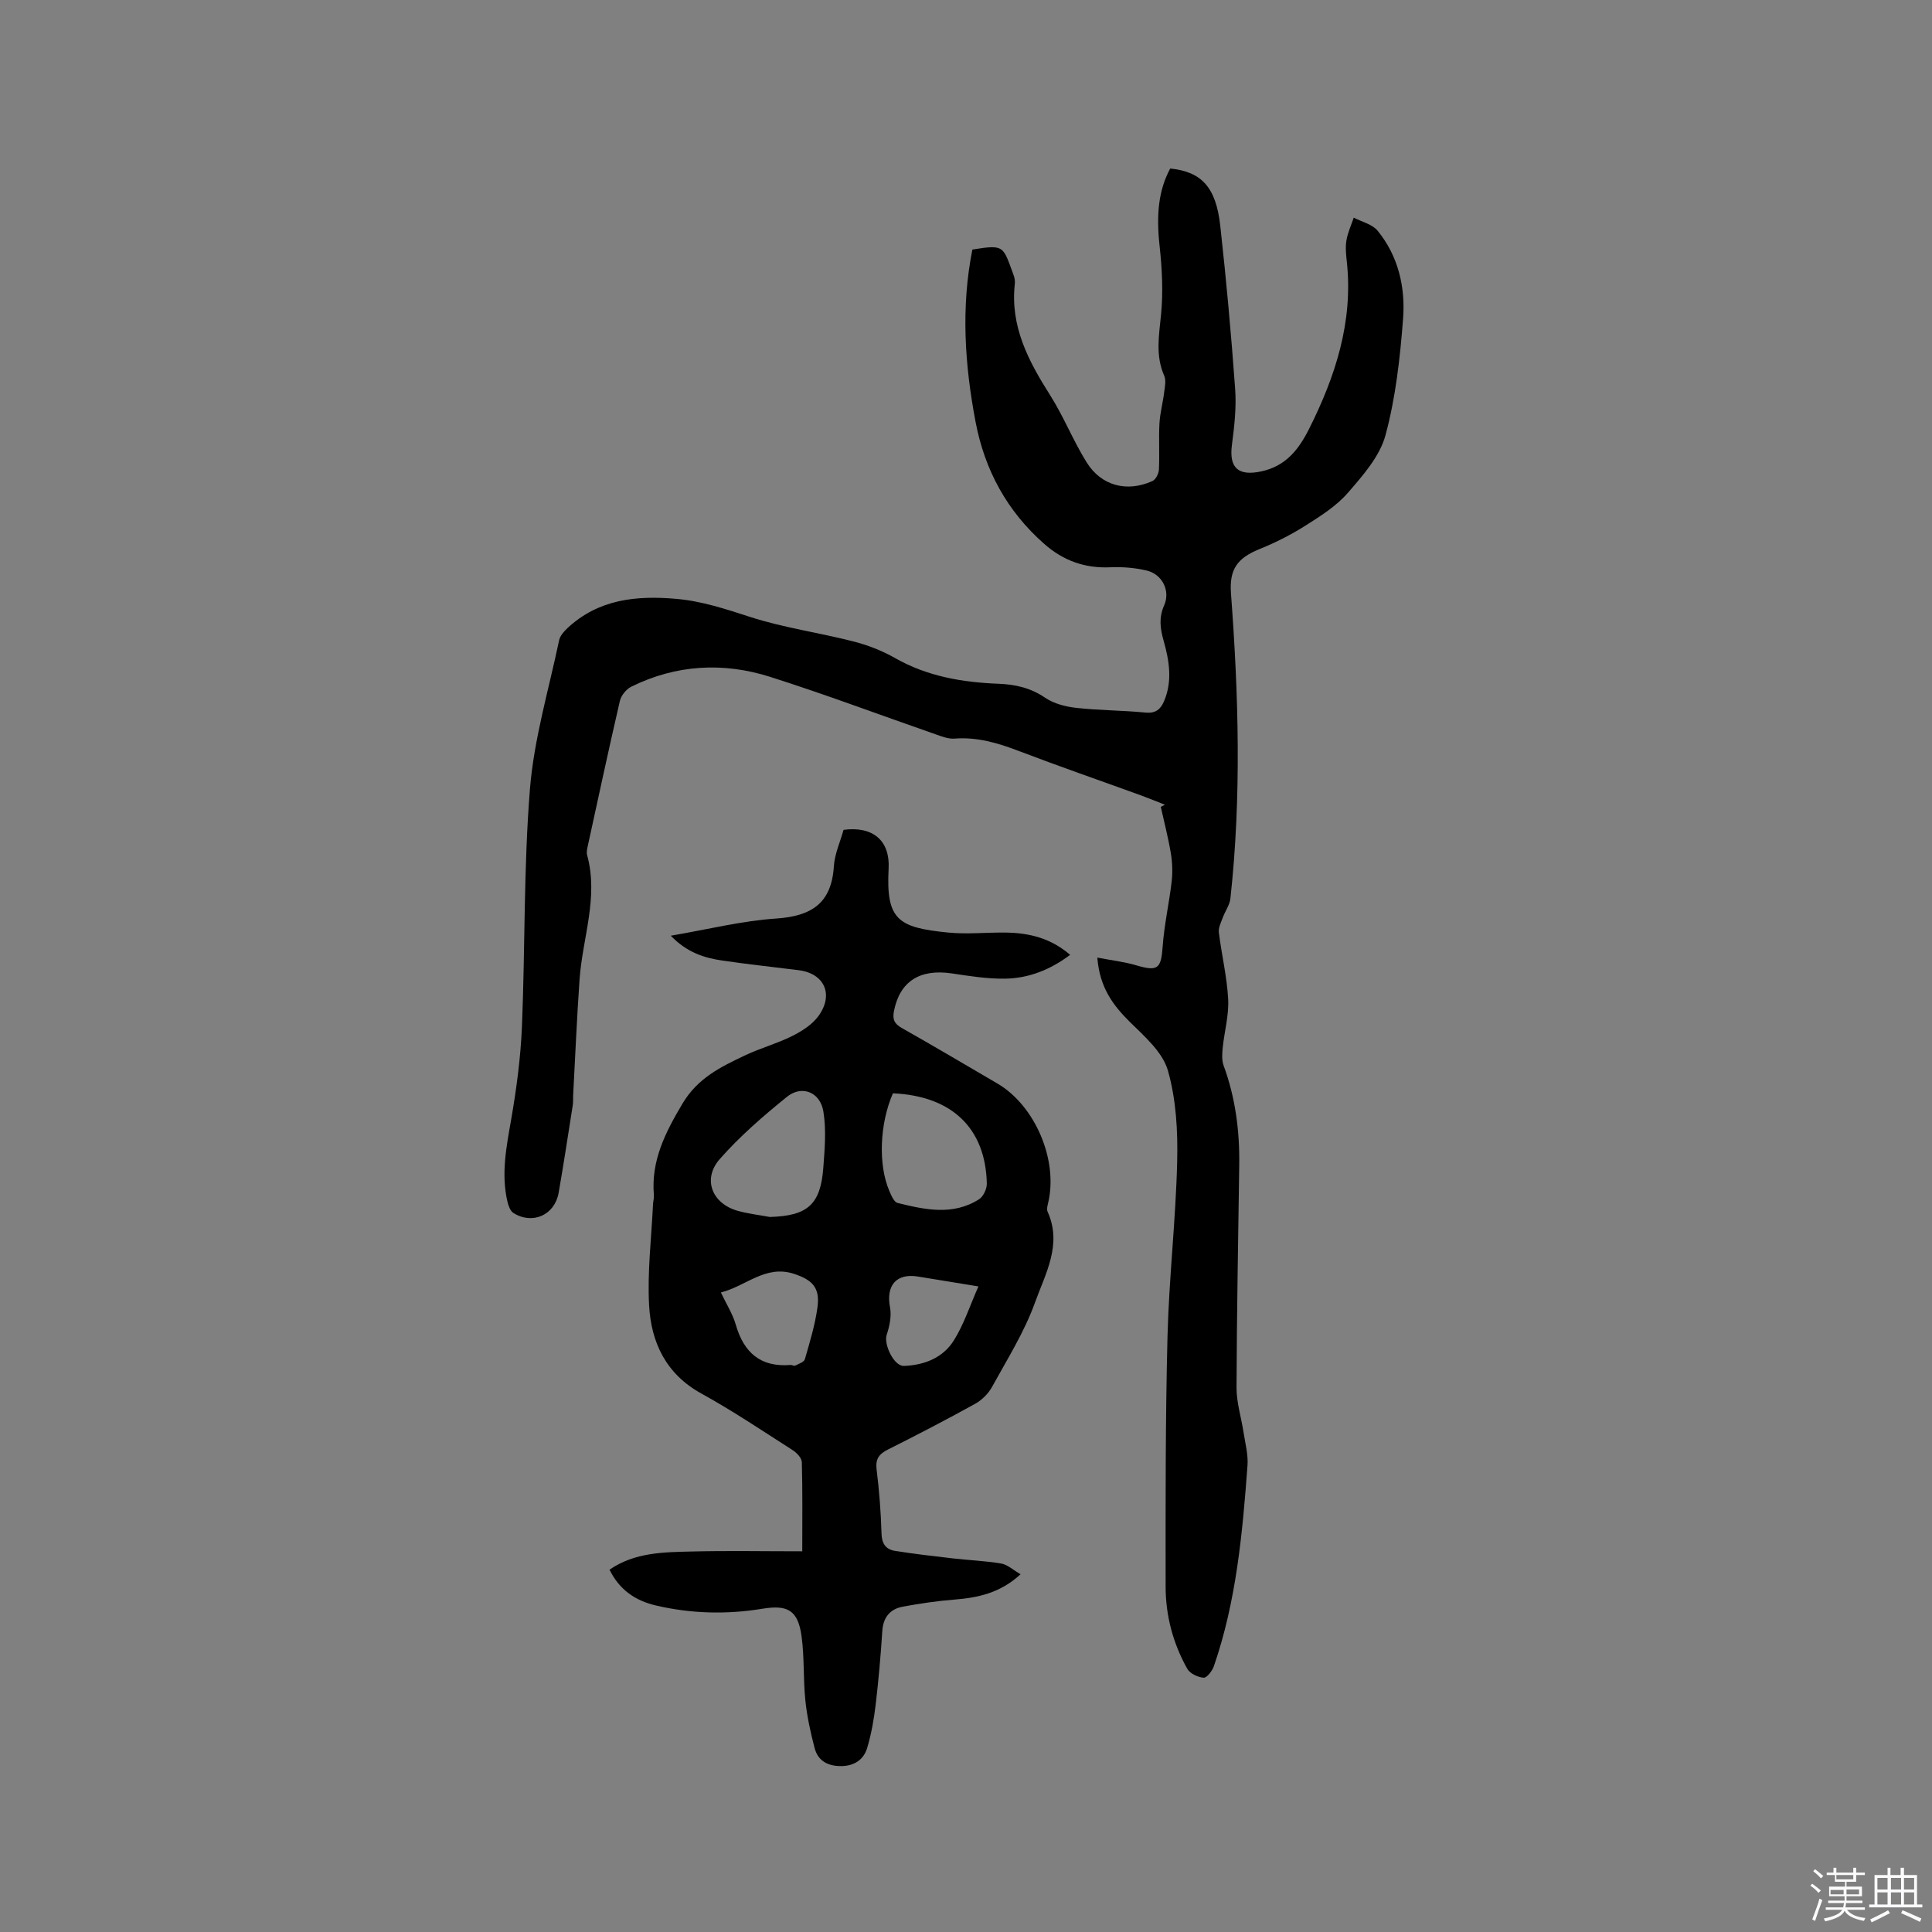
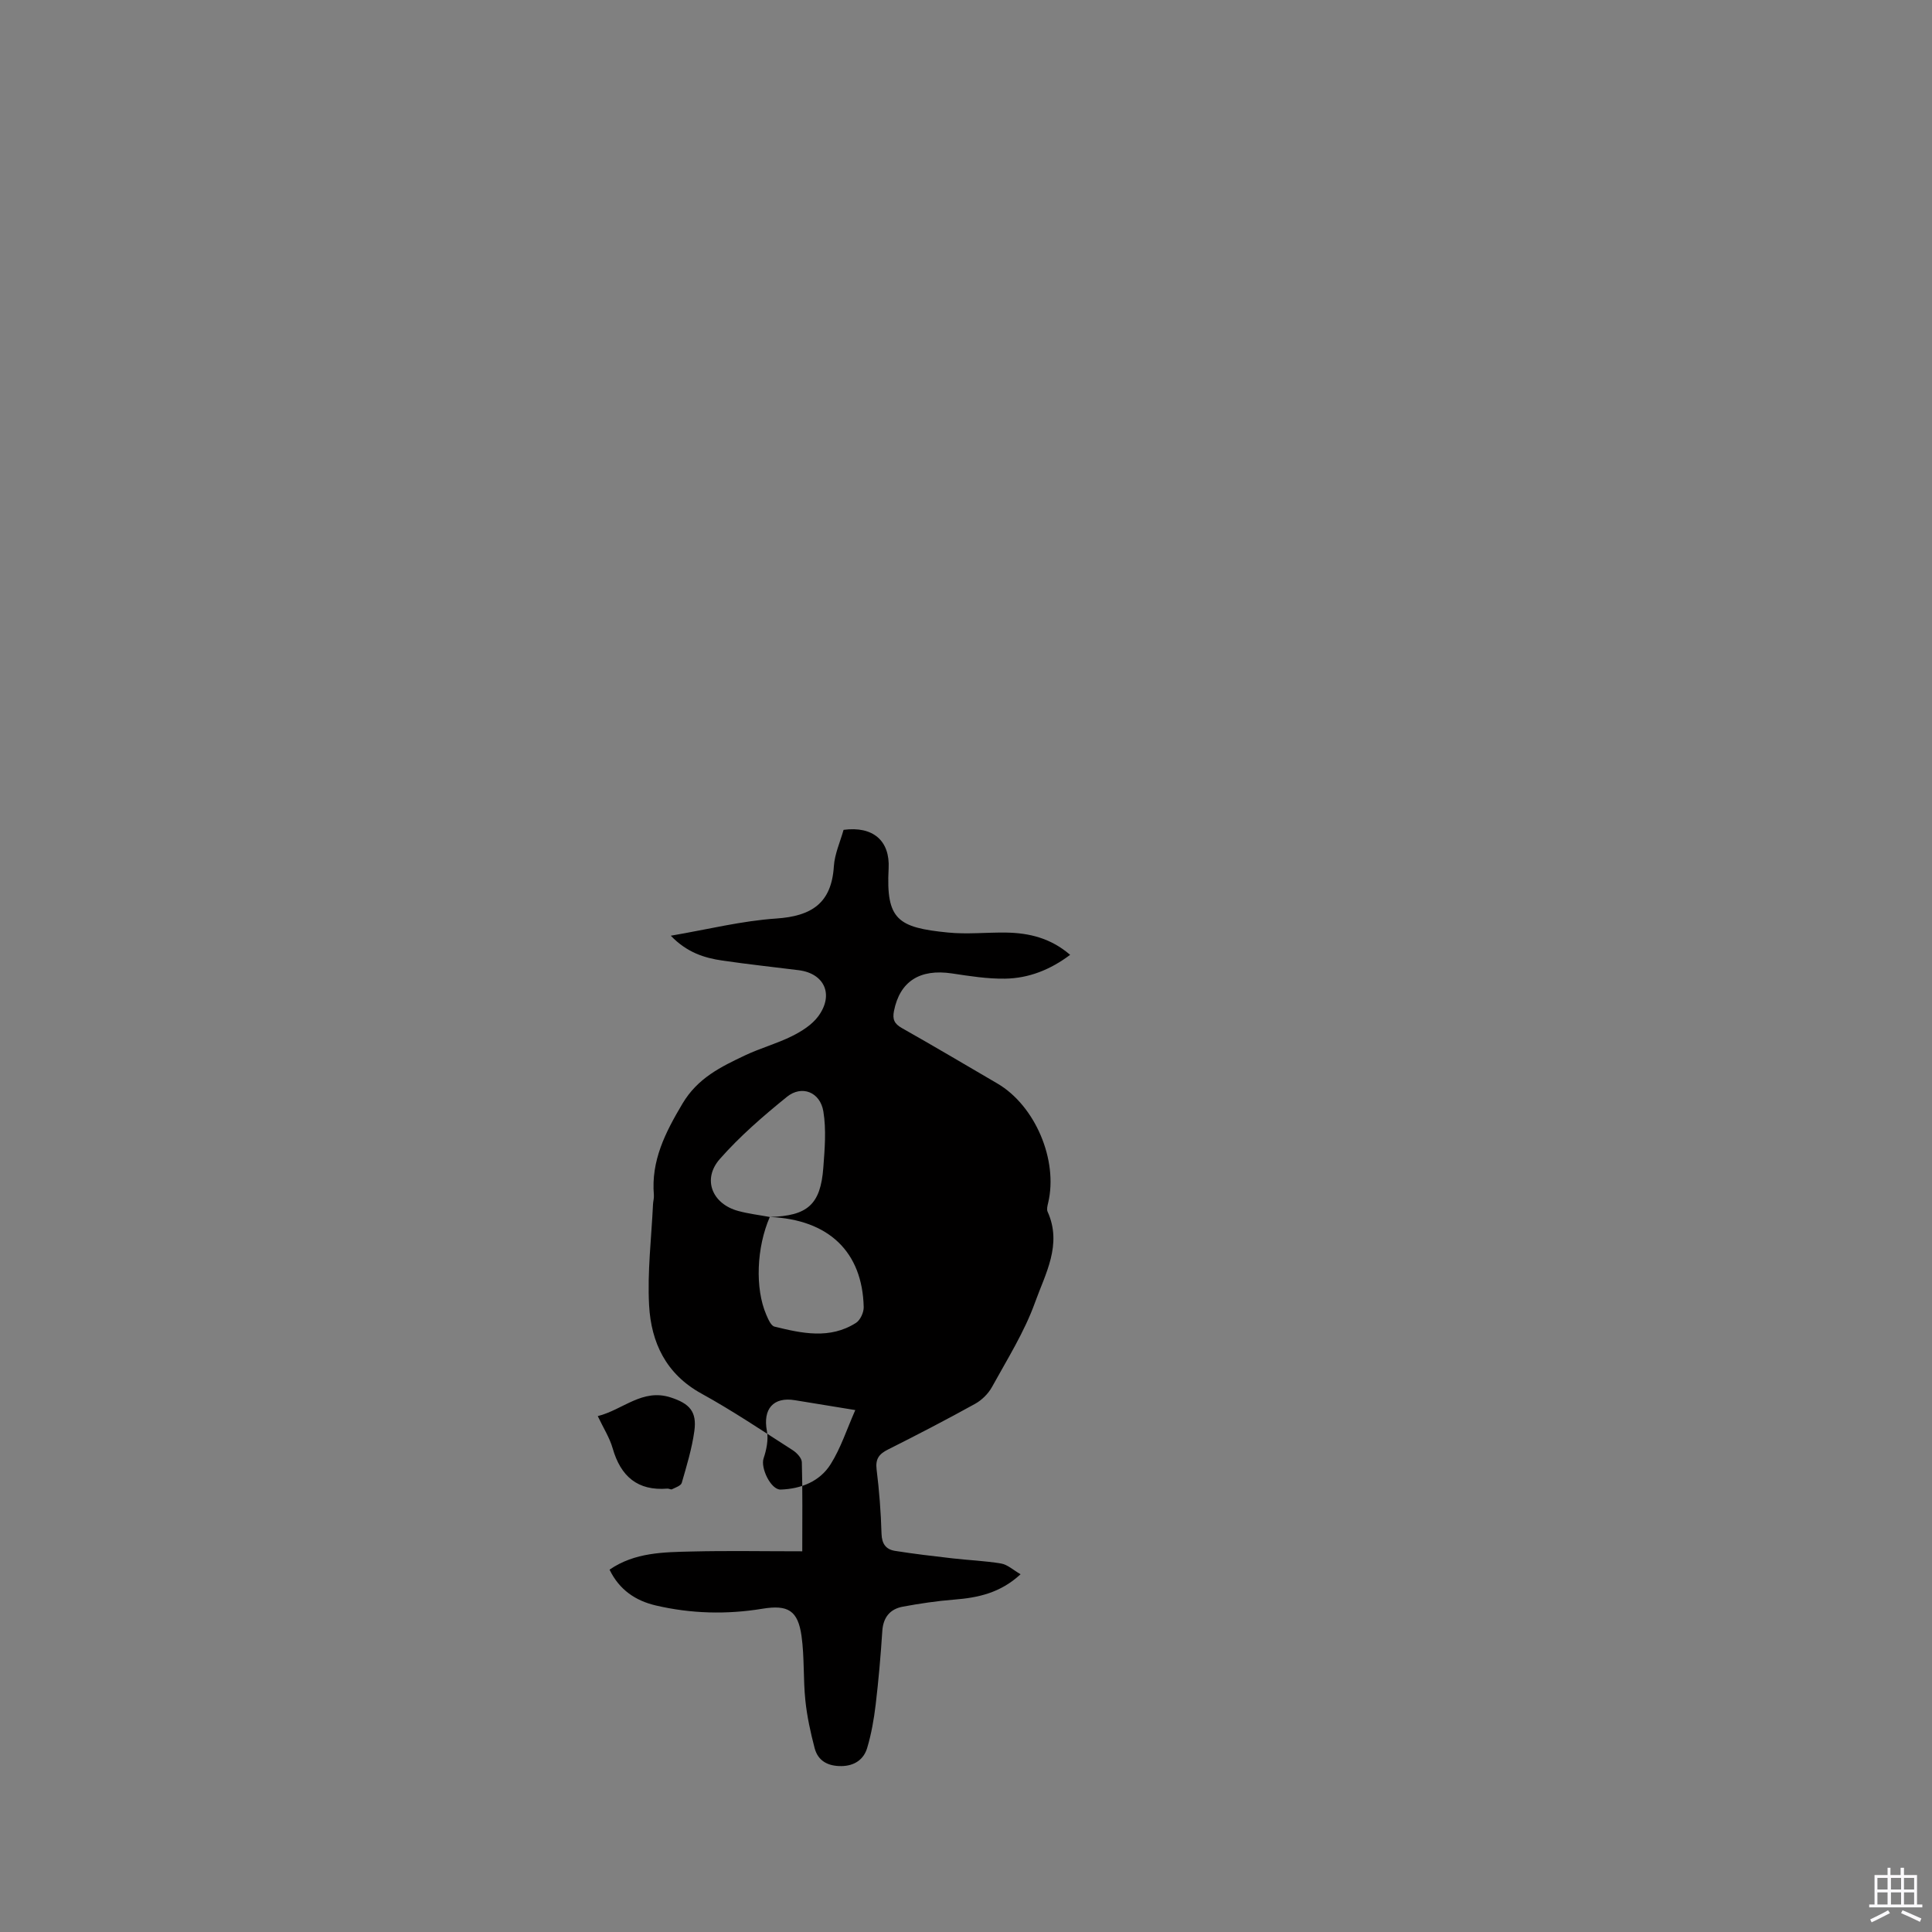
<svg xmlns="http://www.w3.org/2000/svg" enable-background="new 0 0 400 400" viewBox="0 0 400 400">
  <rect x="0" y="0" width="400" height="400" fill="#808080" stroke="none" />
-   <path d="m374.8 390.4.4-.4c.7.5 1.3 1 1.8 1.4l-.5.5c-.5-.6-1.1-1.1-1.7-1.5zm1 7.3-.6-.3c.5-1.4 1.1-2.8 1.5-4.3.2.1.4.2.6.3-.5 1.3-1 2.8-1.5 4.3zm-.4-10.3.4-.4c.4.3 1 .8 1.7 1.4l-.5.5c-.4-.5-1-1-1.6-1.5zm2.5.3h1.7v-1h.6v1h3.5v-1h.6v1h1.8v.5h-1.8v1.4h-2v1h3.2v2h-3.2v.9h3.3v.5h-3.4c0 .3-.1.6-.1.9h4v.5h-3.7c.7.9 1.9 1.5 3.8 1.7-.1.2-.2.4-.3.6-2.1-.4-3.5-1.1-4-2.1-.4 1-1.8 1.7-4 2.2-.1-.2-.2-.4-.3-.6 2.1-.4 3.4-1 3.8-1.8h-3.4v-.5h3.6c.1-.3.1-.6.2-.9h-3.3v-.5h3.4c0-.3 0-.6 0-.9h-3.2v-2h3.3v-1h-2.1v-1.4h-1.7v-.5zm1.1 3.5v1h2.7c0-.3 0-.4 0-.4 0-.1 0-.2 0-.2 0-.1 0-.2 0-.3h-2.7zm1.2-3v.9h3.5v-.9zm4.7 3h-2.6v.6.4h2.6z" fill="#fbfafc" />
  <path d="m393.6 386.7h.6v1.5h2.7v6.1h1.1v.6h-11v-.6h1.1v-6.1h2.7v-1.5h.6v1.5h2.1v-1.5zm-2.7 8.8.4.6c-1.2.6-2.5 1.3-3.8 1.9-.1-.2-.2-.4-.3-.6 1.2-.6 2.5-1.2 3.7-1.9zm-2.2-6.7v2.4h2.1v-2.4zm0 3v2.5h2.1v-2.5zm2.8-3v2.4h2.1v-2.4zm0 3v2.5h2.1v-2.5zm6 6.1c-1.4-.7-2.7-1.3-3.9-1.8l.3-.6c1.5.6 2.7 1.2 3.9 1.7zm-1.2-9.1h-2.1v2.4h2.1zm-2.1 3v2.5h2.1v-2.5z" fill="#fbfafc" />
  <g fill="#010000">
-     <path d="m227.19 198.26c3.01.58 5.59.87 8.03 1.59 4.5 1.33 5.17.73 5.5-3.91.32-4.5 1.34-8.94 1.86-13.43.22-1.92.15-3.94-.17-5.85-.54-3.23-1.37-6.41-2.08-9.61.29-.15.57-.29.86-.44-1.65-.64-3.29-1.32-4.95-1.93-8.46-3.07-16.96-6.01-25.37-9.22-4.31-1.65-8.58-2.9-13.26-2.54-1.29.1-2.68-.46-3.96-.91-11.4-3.96-22.7-8.22-34.19-11.87-9.72-3.09-19.48-2.55-28.76 2.03-1.03.51-2.09 1.8-2.35 2.91-2.32 10-4.47 20.05-6.66 30.08-.13.61-.29 1.31-.13 1.89 2.41 8.78-.98 17.18-1.57 25.76-.56 8.02-.9 16.05-1.33 24.08-.03.63.03 1.27-.07 1.89-.96 6.06-1.87 12.13-2.93 18.18-.82 4.62-5.42 6.66-9.37 4.17-.65-.41-1.03-1.5-1.23-2.35-1.34-5.73-.22-11.32.77-16.99 1.1-6.34 1.96-12.78 2.23-19.2.68-16.41.34-32.89 1.66-49.25.84-10.36 3.89-20.54 6.04-30.78.19-.92.99-1.82 1.72-2.51 6.44-6.01 14.27-6.79 22.57-6.06 5.33.47 10.26 2.13 15.32 3.76 6.91 2.23 14.21 3.23 21.27 5.04 2.99.76 5.98 1.92 8.65 3.44 6.66 3.8 13.92 5.04 21.36 5.33 3.61.14 6.73.85 9.77 2.92 1.8 1.22 4.23 1.84 6.45 2.08 4.73.53 9.53.5 14.27.97 2.14.21 3.16-.69 3.88-2.39 1.76-4.16 1.06-8.37-.1-12.47-.72-2.55-1.03-4.78.11-7.35 1.33-3-.41-6.43-3.6-7.19-2.43-.58-5.03-.79-7.53-.68-5.28.24-9.75-1.36-13.69-4.83-7.71-6.77-12.34-15.31-14.23-25.28-2.25-11.83-3.04-23.74-.66-35.67 6.73-1.1 6.3-.7 8.51 5.21.22.58.35 1.27.28 1.88-.99 8.79 2.81 15.98 7.32 23.08 2.82 4.45 4.77 9.45 7.57 13.92 3.05 4.86 8.35 6.2 13.59 3.84.69-.31 1.31-1.53 1.35-2.36.16-3.17-.06-6.37.11-9.54.12-2.17.71-4.31.98-6.48.14-1.13.43-2.46.01-3.42-1.86-4.22-1.07-8.39-.65-12.74.45-4.67.2-9.47-.31-14.15-.7-6.42-.25-11.47 2.2-16.02 6.44.65 9.47 3.81 10.36 11.83 1.25 11.27 2.28 22.57 3.09 33.88.27 3.82-.18 7.74-.68 11.57-.61 4.76 1.38 6.4 5.98 5.45 5.22-1.08 7.89-4.62 10.02-8.86 5.44-10.85 9.12-22.13 7.8-34.53-.16-1.47-.33-3-.09-4.44.27-1.62.99-3.16 1.52-4.73 1.68.88 3.85 1.37 4.95 2.72 4.29 5.26 5.76 11.7 5.26 18.22-.62 8.1-1.53 16.31-3.64 24.11-1.18 4.38-4.69 8.35-7.8 11.94-2.38 2.74-5.66 4.8-8.78 6.78-3 1.9-6.23 3.53-9.52 4.86-4.59 1.86-6.26 4.19-5.89 9.16 1.58 21.07 2.19 42.13-.12 63.19-.15 1.35-1.09 2.6-1.57 3.92-.37 1.01-.94 2.11-.82 3.1.57 4.62 1.69 9.2 1.93 13.84.17 3.31-.79 6.67-1.13 10.02-.12 1.21-.22 2.57.18 3.67 2.45 6.66 3.34 13.55 3.24 20.6-.21 15.37-.51 30.74-.56 46.11-.01 3.1.99 6.19 1.46 9.3.35 2.27.98 4.59.81 6.83-1.04 14.06-2.32 28.09-6.96 41.54-.34.97-1.46 2.43-2.12 2.38-1.2-.09-2.84-.86-3.39-1.85-2.95-5.25-4.48-11.02-4.48-17.02-.01-17.28-.05-34.56.39-51.83.31-12.05 1.71-24.08 2-36.13.15-6.3-.2-12.88-1.92-18.88-1.09-3.81-4.83-7.06-7.88-10.06-3.52-3.49-6.25-7.15-6.73-13.32z" />
-     <path d="m138.88 193.73c7.67-1.31 14.71-3.08 21.84-3.56 7.28-.49 11.43-3.14 11.92-10.79.16-2.57 1.32-5.09 2.01-7.57 6.09-.81 9.64 2.24 9.33 8.01-.56 10.6 1.9 12.22 12.28 13.25 3.98.4 8.05-.05 12.07.01 4.75.08 9.21 1.14 13.23 4.61-4.1 3.08-8.55 4.85-13.44 4.93-3.67.06-7.37-.53-11.02-1.08-6.67-1-10.79 1.65-12.01 7.76-.35 1.74.07 2.66 1.62 3.54 6.64 3.75 13.2 7.64 19.79 11.49 7.82 4.58 12.61 15.86 10.51 24.7-.14.59-.34 1.34-.12 1.83 3.09 6.81-.48 12.88-2.6 18.8-2.2 6.12-5.76 11.77-8.92 17.52-.77 1.39-2.11 2.71-3.51 3.48-5.93 3.28-11.94 6.4-18 9.44-1.85.93-2.64 1.93-2.37 4.13.55 4.41.89 8.87 1.02 13.31.06 2.11.93 3.25 2.78 3.55 3.95.63 7.93 1.09 11.91 1.55 3.35.39 6.75.51 10.07 1.07 1.32.22 2.48 1.33 4.03 2.22-4.19 3.88-8.81 4.86-13.73 5.25-3.57.28-7.12.81-10.64 1.46-2.66.49-4.08 2.21-4.26 5.07-.33 5.07-.77 10.15-1.37 15.2-.36 3.02-.89 6.07-1.76 8.98-.72 2.41-2.64 3.72-5.32 3.76-2.75.03-4.85-1.02-5.56-3.72-.85-3.25-1.58-6.57-1.92-9.9-.46-4.41-.18-8.91-.79-13.29-.74-5.34-2.84-6.53-8.09-5.67-7.4 1.22-14.8 1.03-22.1-.68-4.18-.98-7.54-3.23-9.56-7.41 5.23-3.6 11.22-3.62 17.11-3.76 7.29-.18 14.58-.04 22.79-.04 0-6.62.08-12.54-.09-18.45-.02-.87-1.06-1.96-1.91-2.5-6.25-4-12.42-8.15-18.9-11.72-7.33-4.04-10.39-10.58-10.81-18.24-.38-6.94.48-13.96.81-20.94.03-.63.23-1.27.18-1.9-.61-7.13 2.36-12.94 5.91-18.92 3.16-5.33 7.97-7.64 12.99-10.02 3.15-1.49 6.57-2.42 9.69-3.97 2.02-1.01 4.15-2.35 5.45-4.12 3.28-4.47 1.27-8.86-4.05-9.53-5.25-.66-10.52-1.22-15.76-1.99-3.79-.54-7.39-1.68-10.73-5.15zm20.5 58.23c7.81-.22 10.51-2.55 11.08-10.22.29-3.86.63-7.84.01-11.62-.66-4.03-4.46-5.53-7.55-3.03-4.9 3.97-9.74 8.15-13.89 12.87-3.69 4.19-1.58 9.31 3.82 10.76 2.14.58 4.35.84 6.53 1.24zm25.49-25.6c-2.76 6.33-3.08 14.79-.74 20.22.4.93.97 2.3 1.71 2.48 5.68 1.4 11.46 2.67 16.87-.77.89-.57 1.63-2.17 1.6-3.28-.27-11.43-7.24-18.12-19.44-18.65zm-35.62 41.23c1.17 2.47 2.45 4.46 3.08 6.65 1.66 5.81 5.15 8.87 11.36 8.36.31-.02.7.25.92.14.73-.37 1.86-.73 2.03-1.33 1.02-3.54 2.11-7.11 2.61-10.75.55-4.01-1.01-5.67-4.88-6.93-5.89-1.92-9.88 2.54-15.12 3.86zm53.32-1.25c-4.39-.71-8.44-1.37-12.49-2.04-4.5-.75-6.68 1.84-5.81 6.38.34 1.79-.09 3.89-.69 5.67-.66 1.94 1.49 6.52 3.55 6.45 4.21-.15 8.09-1.67 10.34-5.26 2.1-3.34 3.34-7.22 5.1-11.2z" />
+     <path d="m138.88 193.73c7.67-1.31 14.71-3.08 21.84-3.56 7.28-.49 11.43-3.14 11.92-10.79.16-2.57 1.32-5.09 2.01-7.57 6.09-.81 9.64 2.24 9.33 8.01-.56 10.6 1.9 12.22 12.28 13.25 3.98.4 8.05-.05 12.07.01 4.75.08 9.21 1.14 13.23 4.61-4.1 3.08-8.55 4.85-13.44 4.93-3.67.06-7.37-.53-11.02-1.08-6.67-1-10.79 1.65-12.01 7.76-.35 1.74.07 2.66 1.62 3.54 6.64 3.75 13.2 7.64 19.79 11.49 7.82 4.58 12.61 15.86 10.51 24.7-.14.59-.34 1.34-.12 1.83 3.09 6.81-.48 12.88-2.6 18.8-2.2 6.12-5.76 11.77-8.92 17.52-.77 1.39-2.11 2.71-3.51 3.48-5.93 3.28-11.94 6.4-18 9.44-1.85.93-2.64 1.93-2.37 4.13.55 4.41.89 8.87 1.02 13.31.06 2.11.93 3.25 2.78 3.55 3.95.63 7.93 1.09 11.91 1.55 3.35.39 6.75.51 10.07 1.07 1.32.22 2.48 1.33 4.03 2.22-4.19 3.88-8.81 4.86-13.73 5.25-3.57.28-7.12.81-10.64 1.46-2.66.49-4.08 2.21-4.26 5.07-.33 5.07-.77 10.15-1.37 15.2-.36 3.02-.89 6.07-1.76 8.98-.72 2.41-2.64 3.72-5.32 3.76-2.75.03-4.85-1.02-5.56-3.72-.85-3.25-1.58-6.57-1.92-9.9-.46-4.41-.18-8.91-.79-13.29-.74-5.34-2.84-6.53-8.09-5.67-7.4 1.22-14.8 1.03-22.1-.68-4.18-.98-7.54-3.23-9.56-7.41 5.23-3.6 11.22-3.62 17.11-3.76 7.29-.18 14.58-.04 22.79-.04 0-6.62.08-12.54-.09-18.45-.02-.87-1.06-1.96-1.91-2.5-6.25-4-12.42-8.15-18.9-11.72-7.33-4.04-10.39-10.58-10.81-18.24-.38-6.94.48-13.96.81-20.94.03-.63.23-1.27.18-1.9-.61-7.13 2.36-12.94 5.91-18.92 3.16-5.33 7.97-7.64 12.99-10.02 3.15-1.49 6.57-2.42 9.69-3.97 2.02-1.01 4.15-2.35 5.45-4.12 3.28-4.47 1.27-8.86-4.05-9.53-5.25-.66-10.52-1.22-15.76-1.99-3.79-.54-7.39-1.68-10.73-5.15zm20.5 58.23c7.81-.22 10.51-2.55 11.08-10.22.29-3.86.63-7.84.01-11.62-.66-4.03-4.46-5.53-7.55-3.03-4.9 3.97-9.74 8.15-13.89 12.87-3.69 4.19-1.58 9.31 3.82 10.76 2.14.58 4.35.84 6.53 1.24zc-2.76 6.33-3.08 14.79-.74 20.22.4.93.97 2.3 1.71 2.48 5.68 1.4 11.46 2.67 16.87-.77.89-.57 1.63-2.17 1.6-3.28-.27-11.43-7.24-18.12-19.44-18.65zm-35.62 41.23c1.17 2.47 2.45 4.46 3.08 6.65 1.66 5.81 5.15 8.87 11.36 8.36.31-.02.7.25.92.14.73-.37 1.86-.73 2.03-1.33 1.02-3.54 2.11-7.11 2.61-10.75.55-4.01-1.01-5.67-4.88-6.93-5.89-1.92-9.88 2.54-15.12 3.86zm53.32-1.25c-4.39-.71-8.44-1.37-12.49-2.04-4.5-.75-6.68 1.84-5.81 6.38.34 1.79-.09 3.89-.69 5.67-.66 1.94 1.49 6.52 3.55 6.45 4.21-.15 8.09-1.67 10.34-5.26 2.1-3.34 3.34-7.22 5.1-11.2z" />
  </g>
</svg>